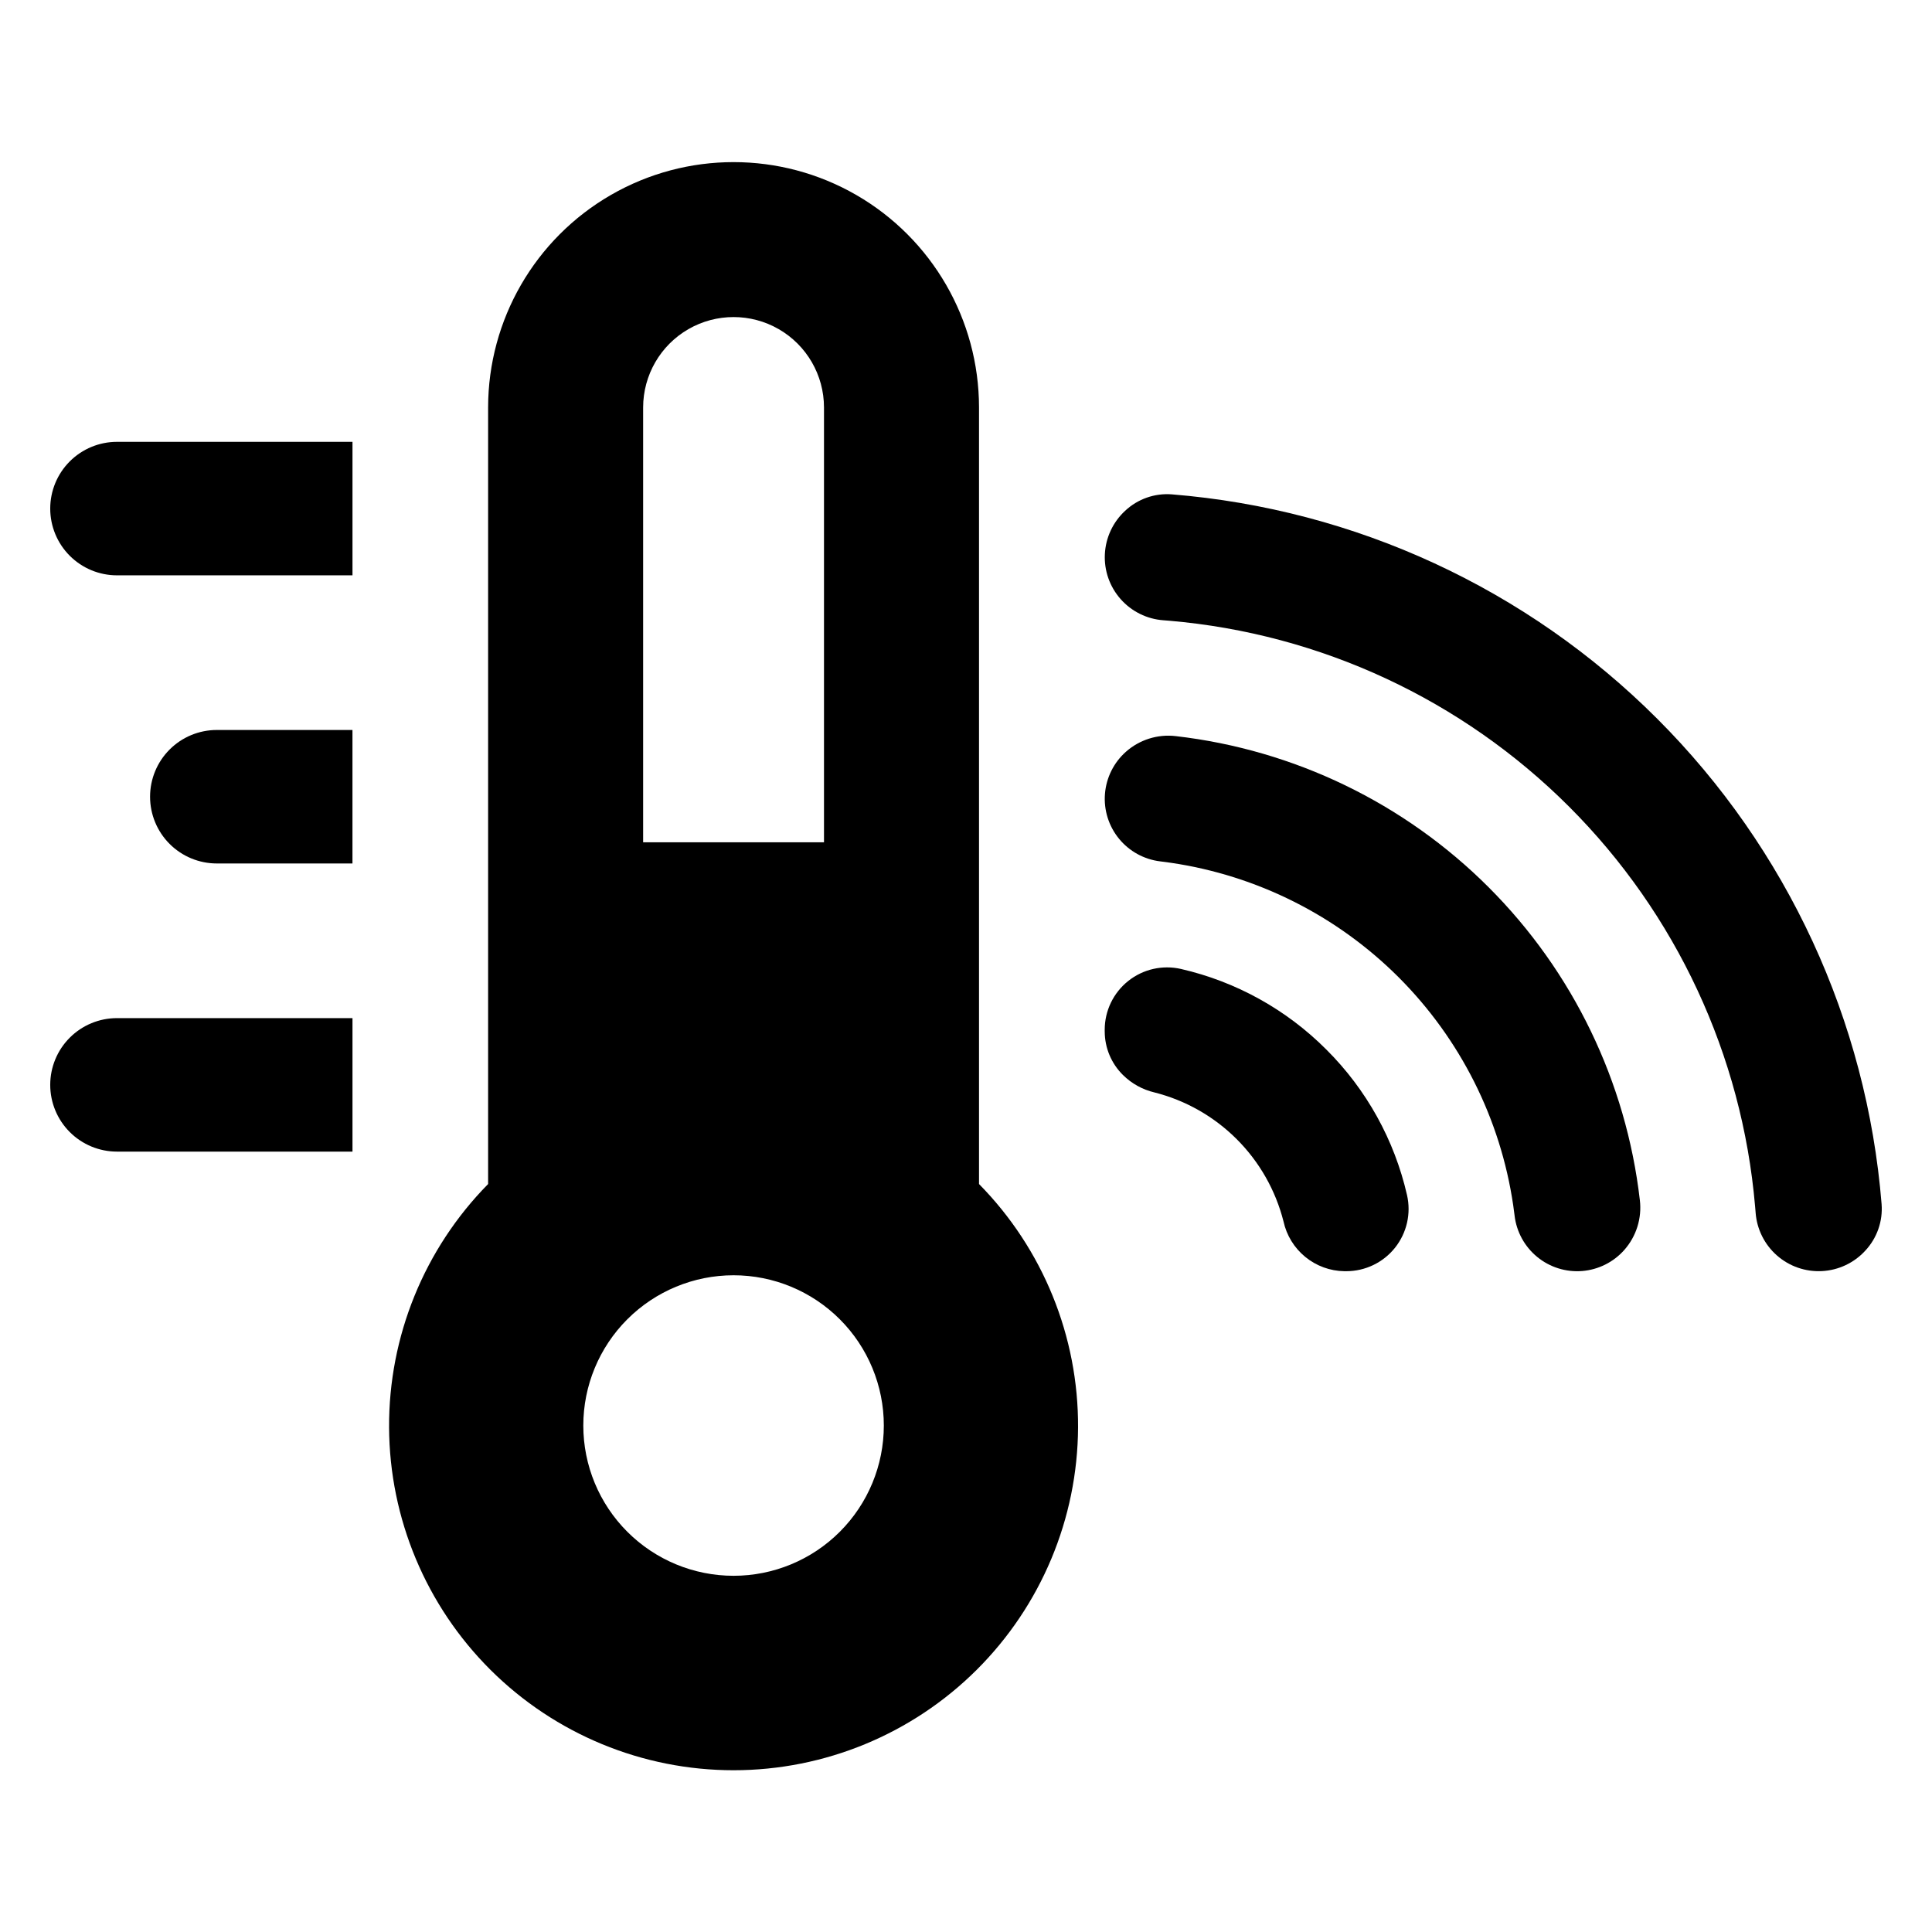
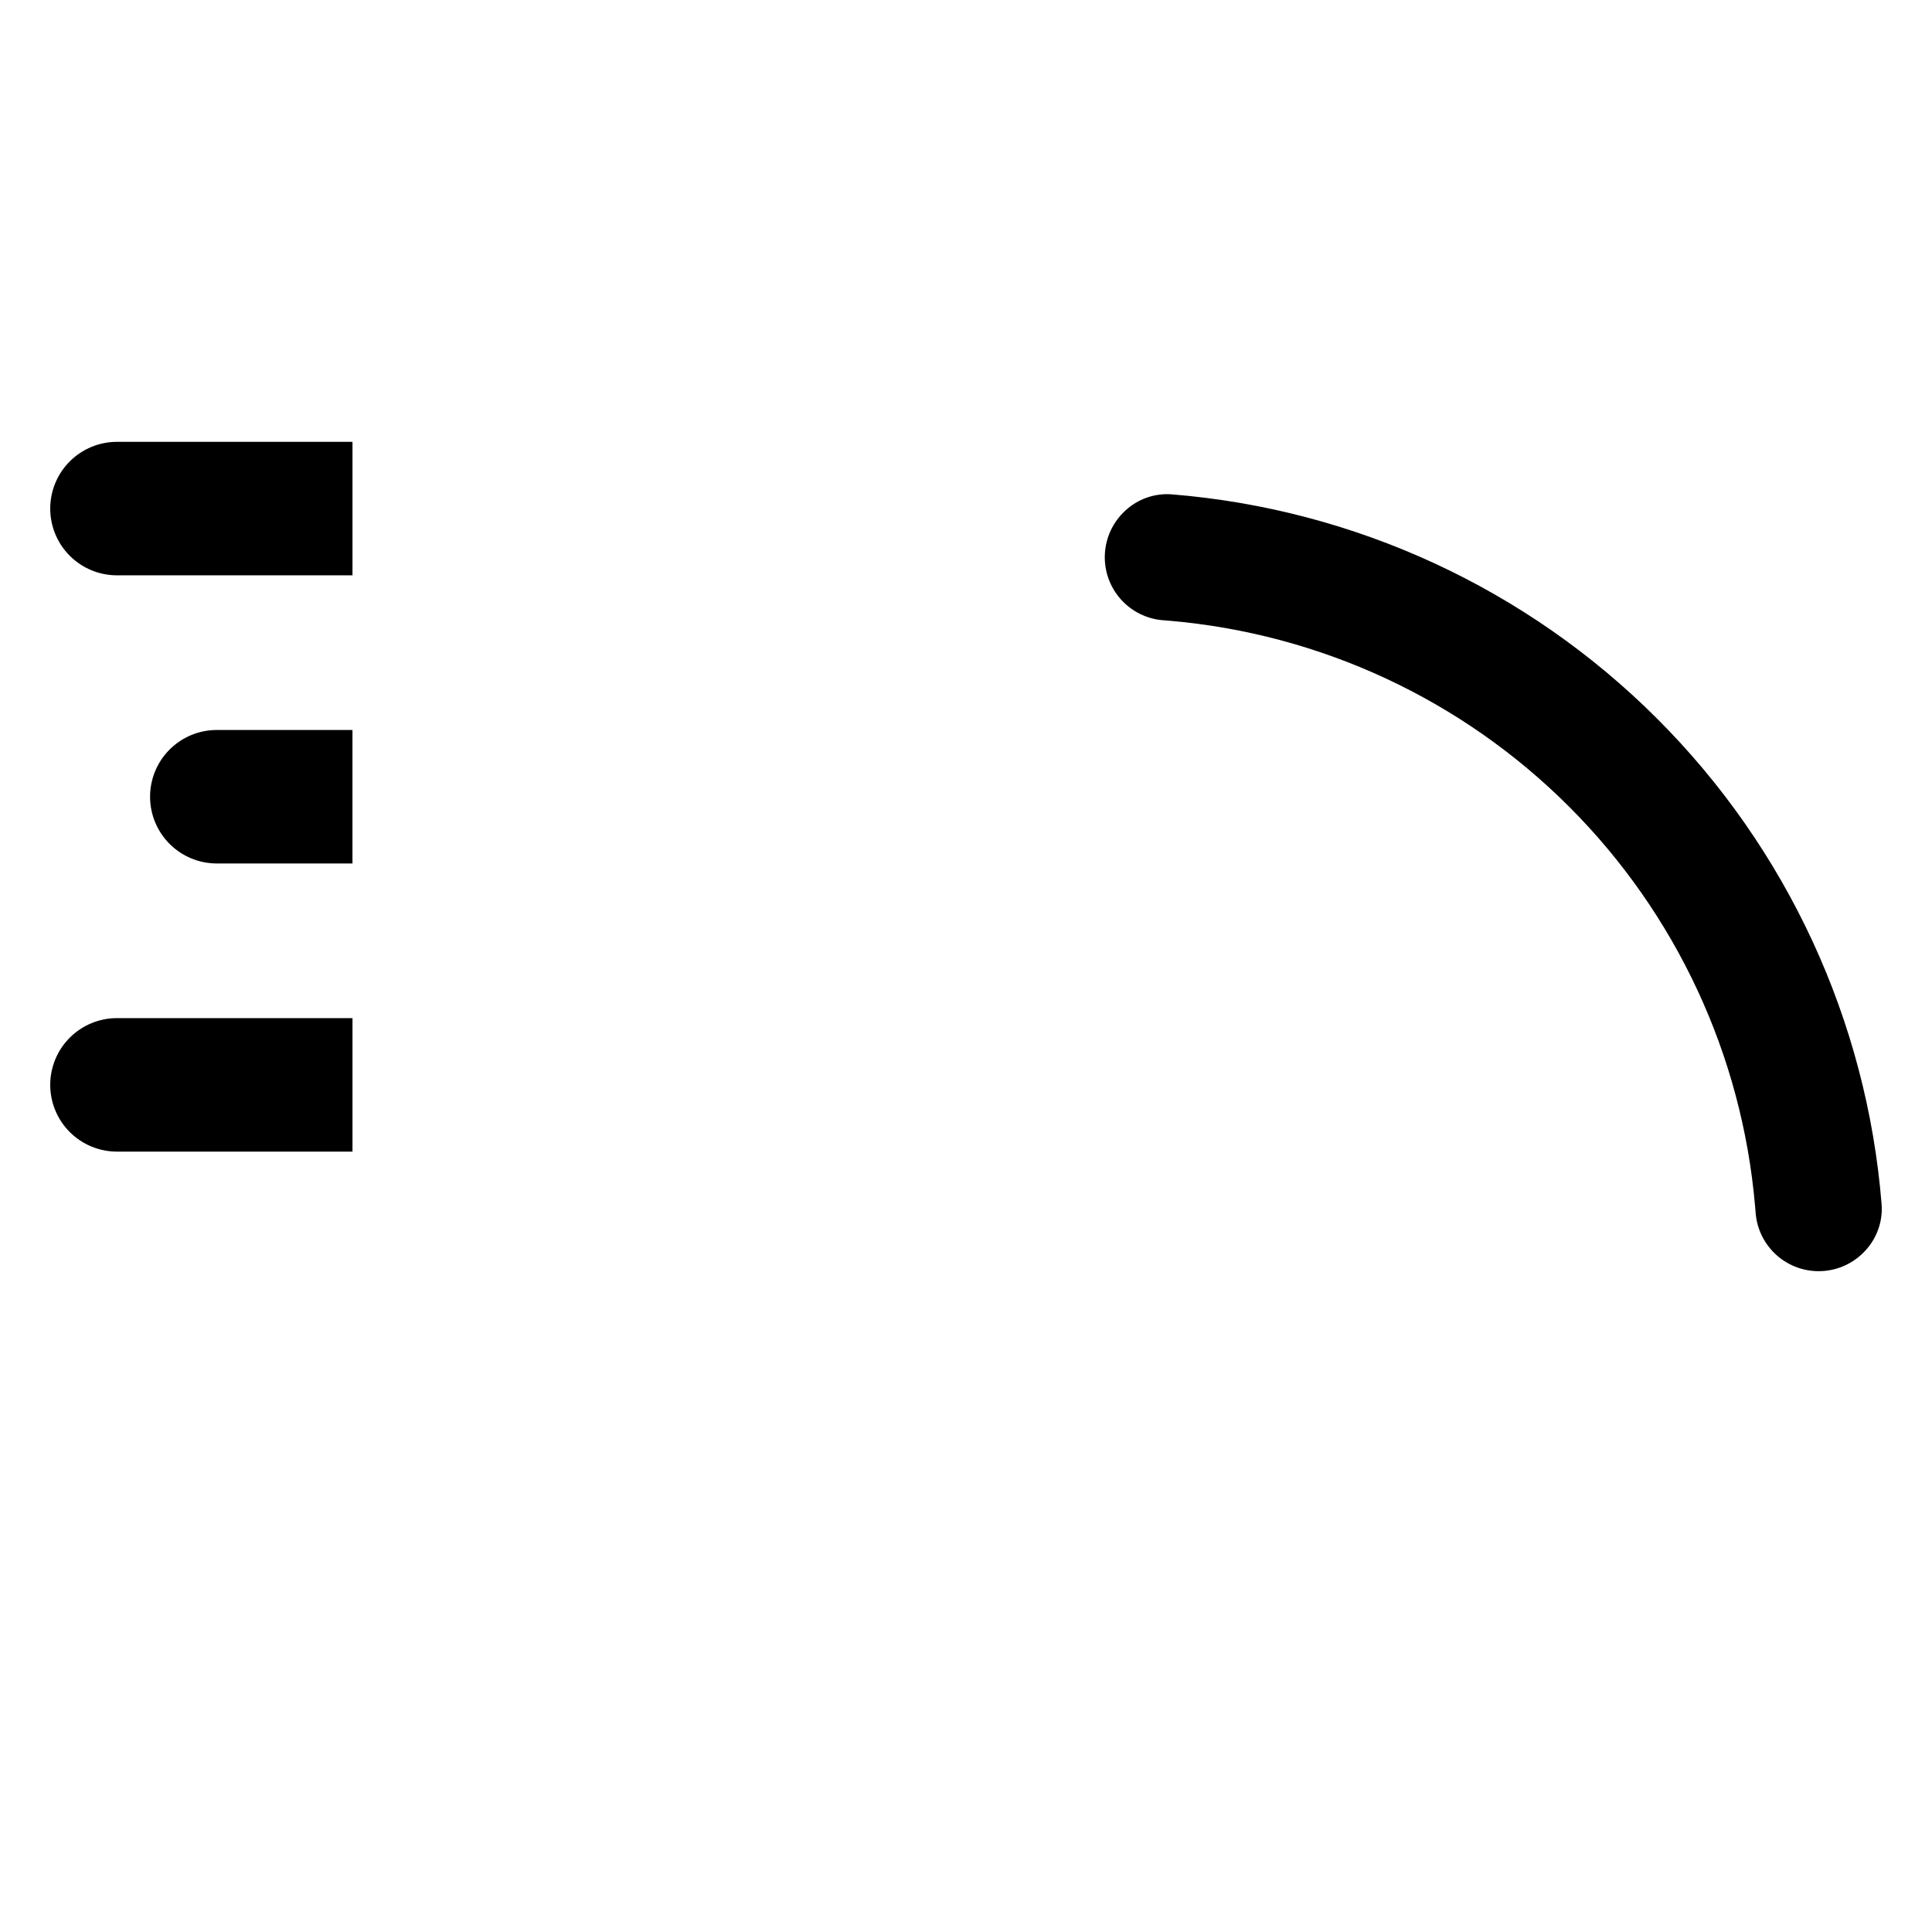
<svg xmlns="http://www.w3.org/2000/svg" fill="#000000" width="800px" height="800px" version="1.1" viewBox="144 144 512 512">
  <g>
-     <path d="m495.51 422.16c-10.574-10.613-23.934-18.023-38.539-21.375-4.902-1.121-10.047 0.051-13.98 3.184-3.934 3.133-6.227 7.887-6.231 12.914v0.492h0.004c0.012 4.32 1.746 8.457 4.816 11.496 2.305 2.289 5.203 3.894 8.367 4.637 8.25 2.09 15.785 6.371 21.805 12.391 6.019 6.019 10.301 13.551 12.391 21.801 0.809 3.691 2.84 7.004 5.766 9.395 2.922 2.394 6.57 3.731 10.348 3.789h0.527c5.023-0.004 9.773-2.289 12.906-6.215 3.129-3.93 4.305-9.066 3.184-13.965-3.34-14.605-10.746-27.969-21.363-38.543z" />
-     <path d="m455.6 339.08c-4.797-0.57-9.605 0.941-13.219 4.144-3.223 2.863-5.215 6.863-5.555 11.16-0.34 4.301 0.996 8.562 3.731 11.898 2.731 3.332 6.648 5.481 10.93 5.992 0.938 0.109 1.867 0.234 2.809 0.375h-0.004c22.863 3.371 44.031 14.012 60.371 30.352 16.336 16.344 26.98 37.512 30.348 60.371 0.137 0.934 0.262 1.867 0.375 2.793l-0.004 0.004c0.512 4.281 2.66 8.199 5.996 10.934 3.332 2.734 7.598 4.07 11.898 3.731 4.297-0.344 8.297-2.336 11.16-5.559 3.203-3.613 4.711-8.422 4.144-13.219-3.617-31.367-17.738-60.59-40.066-82.914-22.324-22.328-51.547-36.445-82.914-40.062z" />
    <path d="m454.55 275.01c-4.559-0.355-9.051 1.23-12.383 4.359-3.219 2.973-5.144 7.086-5.367 11.461s1.277 8.66 4.18 11.941c2.902 3.281 6.973 5.297 11.344 5.609l1.621 0.129c40 3.438 77.504 20.891 105.89 49.277 28.391 28.391 45.844 65.891 49.281 105.89l0.148 1.723h-0.004c0.332 4.363 2.359 8.422 5.644 11.312 3.285 2.887 7.57 4.375 11.941 4.144 4.367-0.227 8.473-2.156 11.438-5.375 3.133-3.332 4.715-7.828 4.359-12.387-3.926-48.574-25.004-94.168-59.465-128.62-34.461-34.461-80.055-55.535-128.63-59.461z" />
-     <path d="m403.45 251.96c-0.016-23.227-12.418-44.684-32.535-56.293-20.121-11.605-44.902-11.605-65.02 0-20.117 11.609-32.52 33.066-32.539 56.293v205.82c-16.934 17.191-26.367 40.391-26.246 64.523 0.125 24.133 9.797 47.234 26.902 64.254 17.109 17.02 40.258 26.574 64.391 26.574 24.133 0 47.285-9.555 64.391-26.574 17.109-17.02 26.781-40.121 26.902-64.254 0.125-24.133-9.312-47.332-26.246-64.523zm-89.012 0c0.012-8.555 4.582-16.457 11.992-20.73 7.41-4.273 16.539-4.273 23.949 0s11.98 12.176 11.988 20.73v115.26h-47.93zm23.965 309.64c-10.559 0-20.688-4.195-28.156-11.664-7.469-7.465-11.664-17.594-11.664-28.156 0-10.559 4.195-20.688 11.664-28.156s17.598-11.664 28.156-11.664c10.562 0 20.691 4.195 28.156 11.664 7.469 7.469 11.664 17.598 11.664 28.156 0 10.562-4.195 20.691-11.664 28.156-7.465 7.469-17.594 11.664-28.156 11.664z" />
    <path d="m157.31 278.78c0 4.691 1.863 9.191 5.18 12.508 3.316 3.316 7.816 5.18 12.508 5.18h62.414v-35.375h-62.414c-4.691 0-9.191 1.863-12.508 5.18-3.316 3.316-5.18 7.816-5.18 12.508z" />
    <path d="m183.77 355.14c0 4.691 1.863 9.191 5.18 12.508 3.316 3.316 7.816 5.18 12.508 5.18h35.949v-35.375h-35.949c-4.691 0-9.191 1.863-12.508 5.18-3.316 3.316-5.18 7.816-5.18 12.508z" />
    <path d="m157.31 431.5c0 4.691 1.863 9.191 5.18 12.508 3.316 3.316 7.816 5.18 12.508 5.18h62.414v-35.375h-62.414c-4.691 0-9.191 1.863-12.508 5.18-3.316 3.316-5.18 7.816-5.18 12.508z" />
  </g>
</svg>